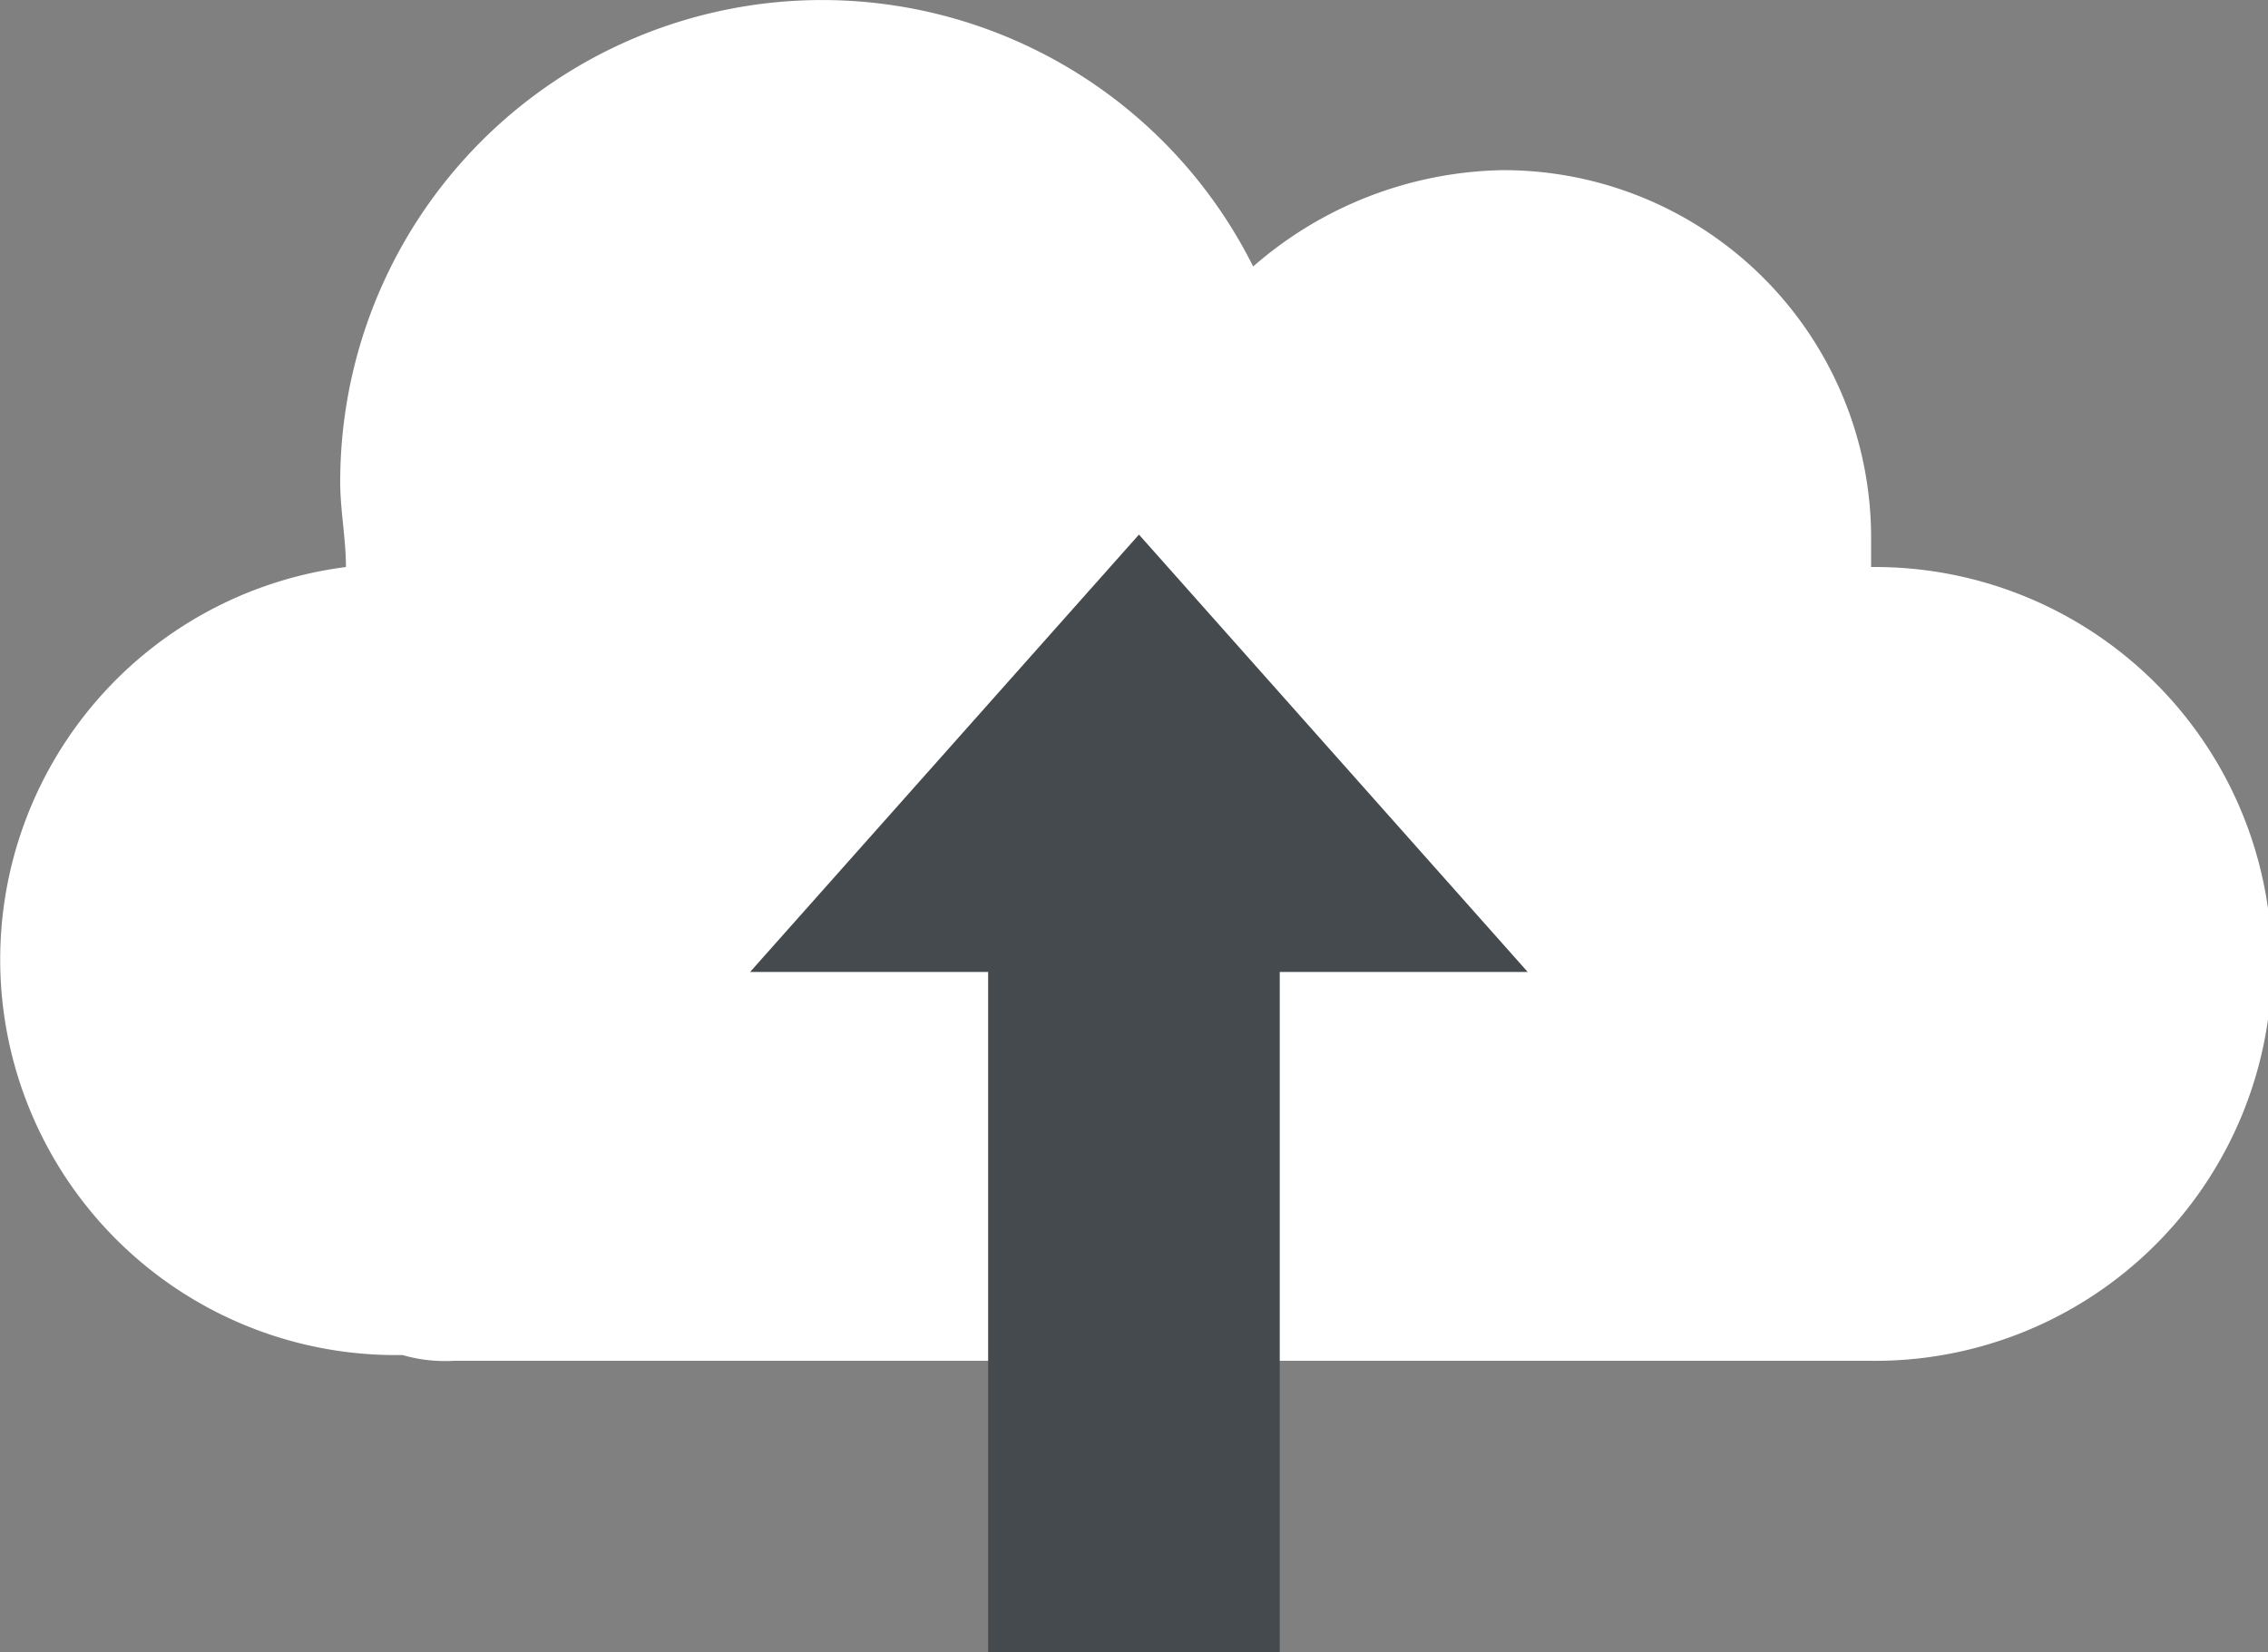
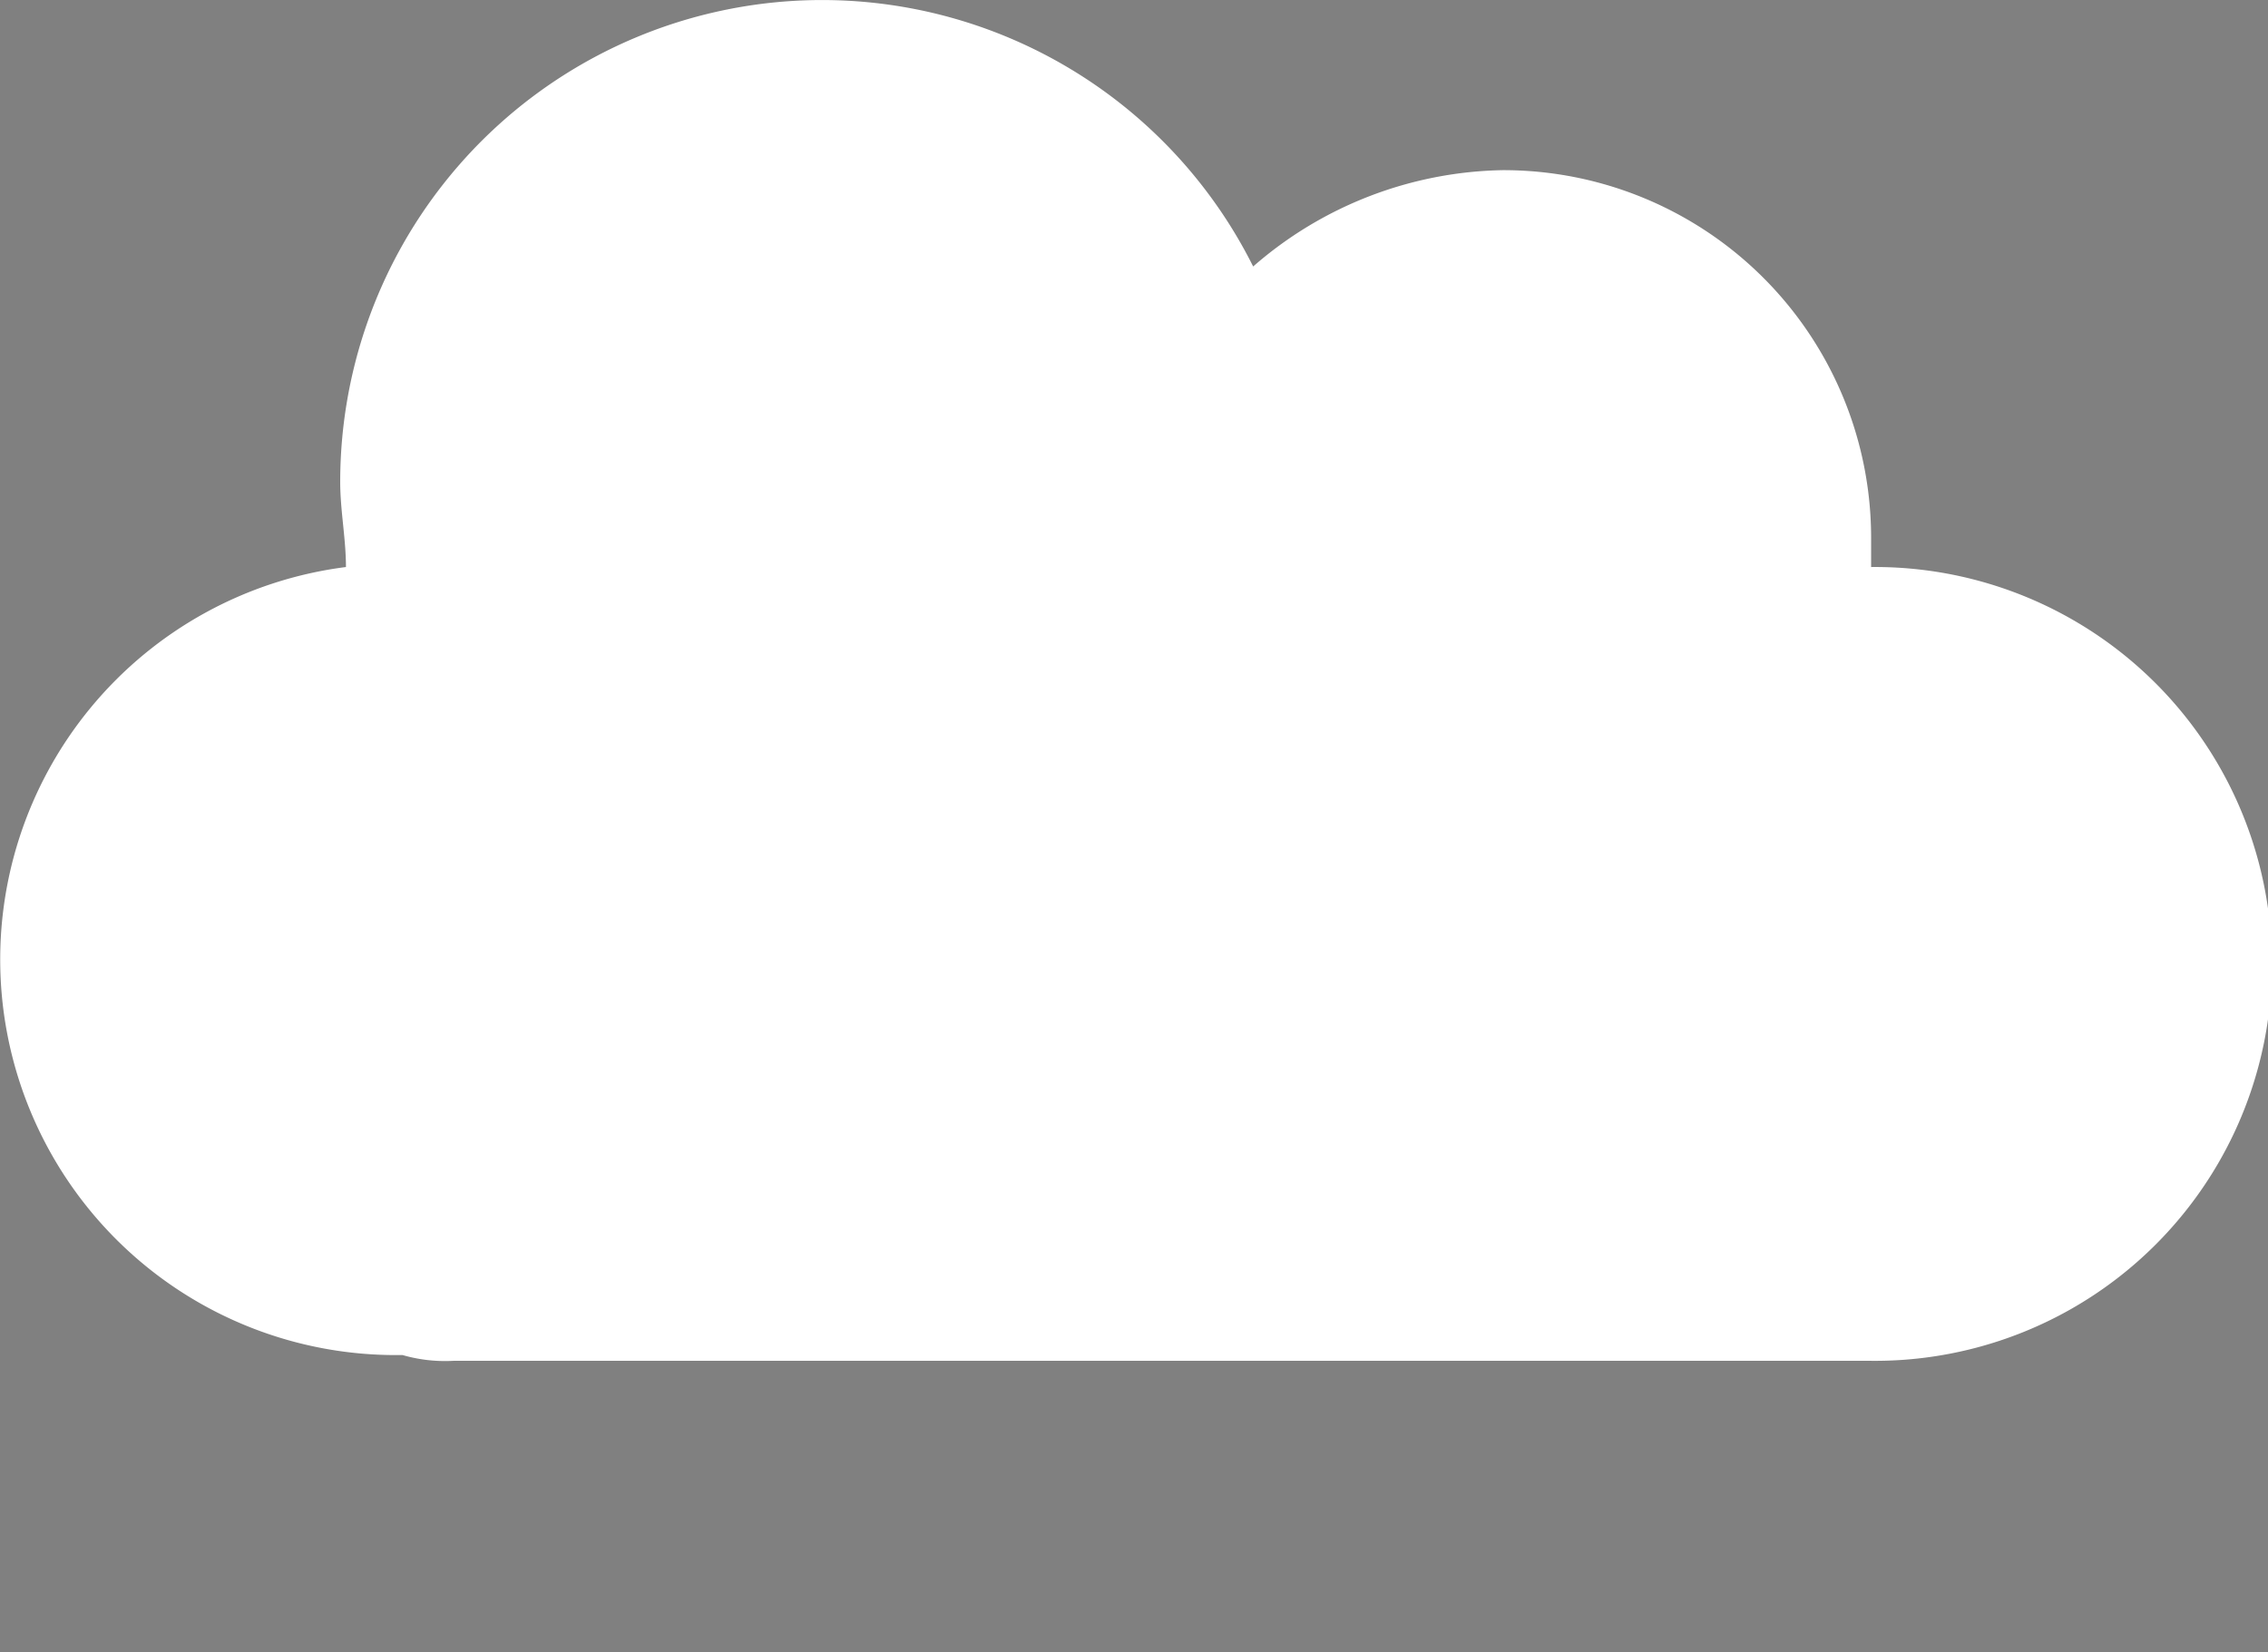
<svg xmlns="http://www.w3.org/2000/svg" width="60.392" height="44" viewBox="0 0 60.392 44">
  <rect x="0" y="0" width="60.392" height="44" fill="#808080" stroke="none" />
  <g id="Group_441" data-name="Group 441" transform="translate(0 0)">
    <path id="Path_36" data-name="Path 36" d="M54.824,22.1v-.755a9.791,9.791,0,0,0-9.814-9.814,10.366,10.366,0,0,0-6.641,2.565,12.832,12.832,0,0,0-24.31,5.738c0,.755.153,1.51.153,2.265a10.534,10.534,0,0,0,1.356,20.984h.153a4.085,4.085,0,0,0,1.356.153H54.824a10.569,10.569,0,1,0,0-21.137Z" transform="translate(-5 -7)" fill="#fff" />
-     <path id="Path_37" data-name="Path 37" d="M37.807,29.647,27.455,18,17.1,29.647h6.339V47.765h7.765V29.647Z" transform="translate(2.873 -3.765)" fill="#454a4e" />
  </g>
</svg>